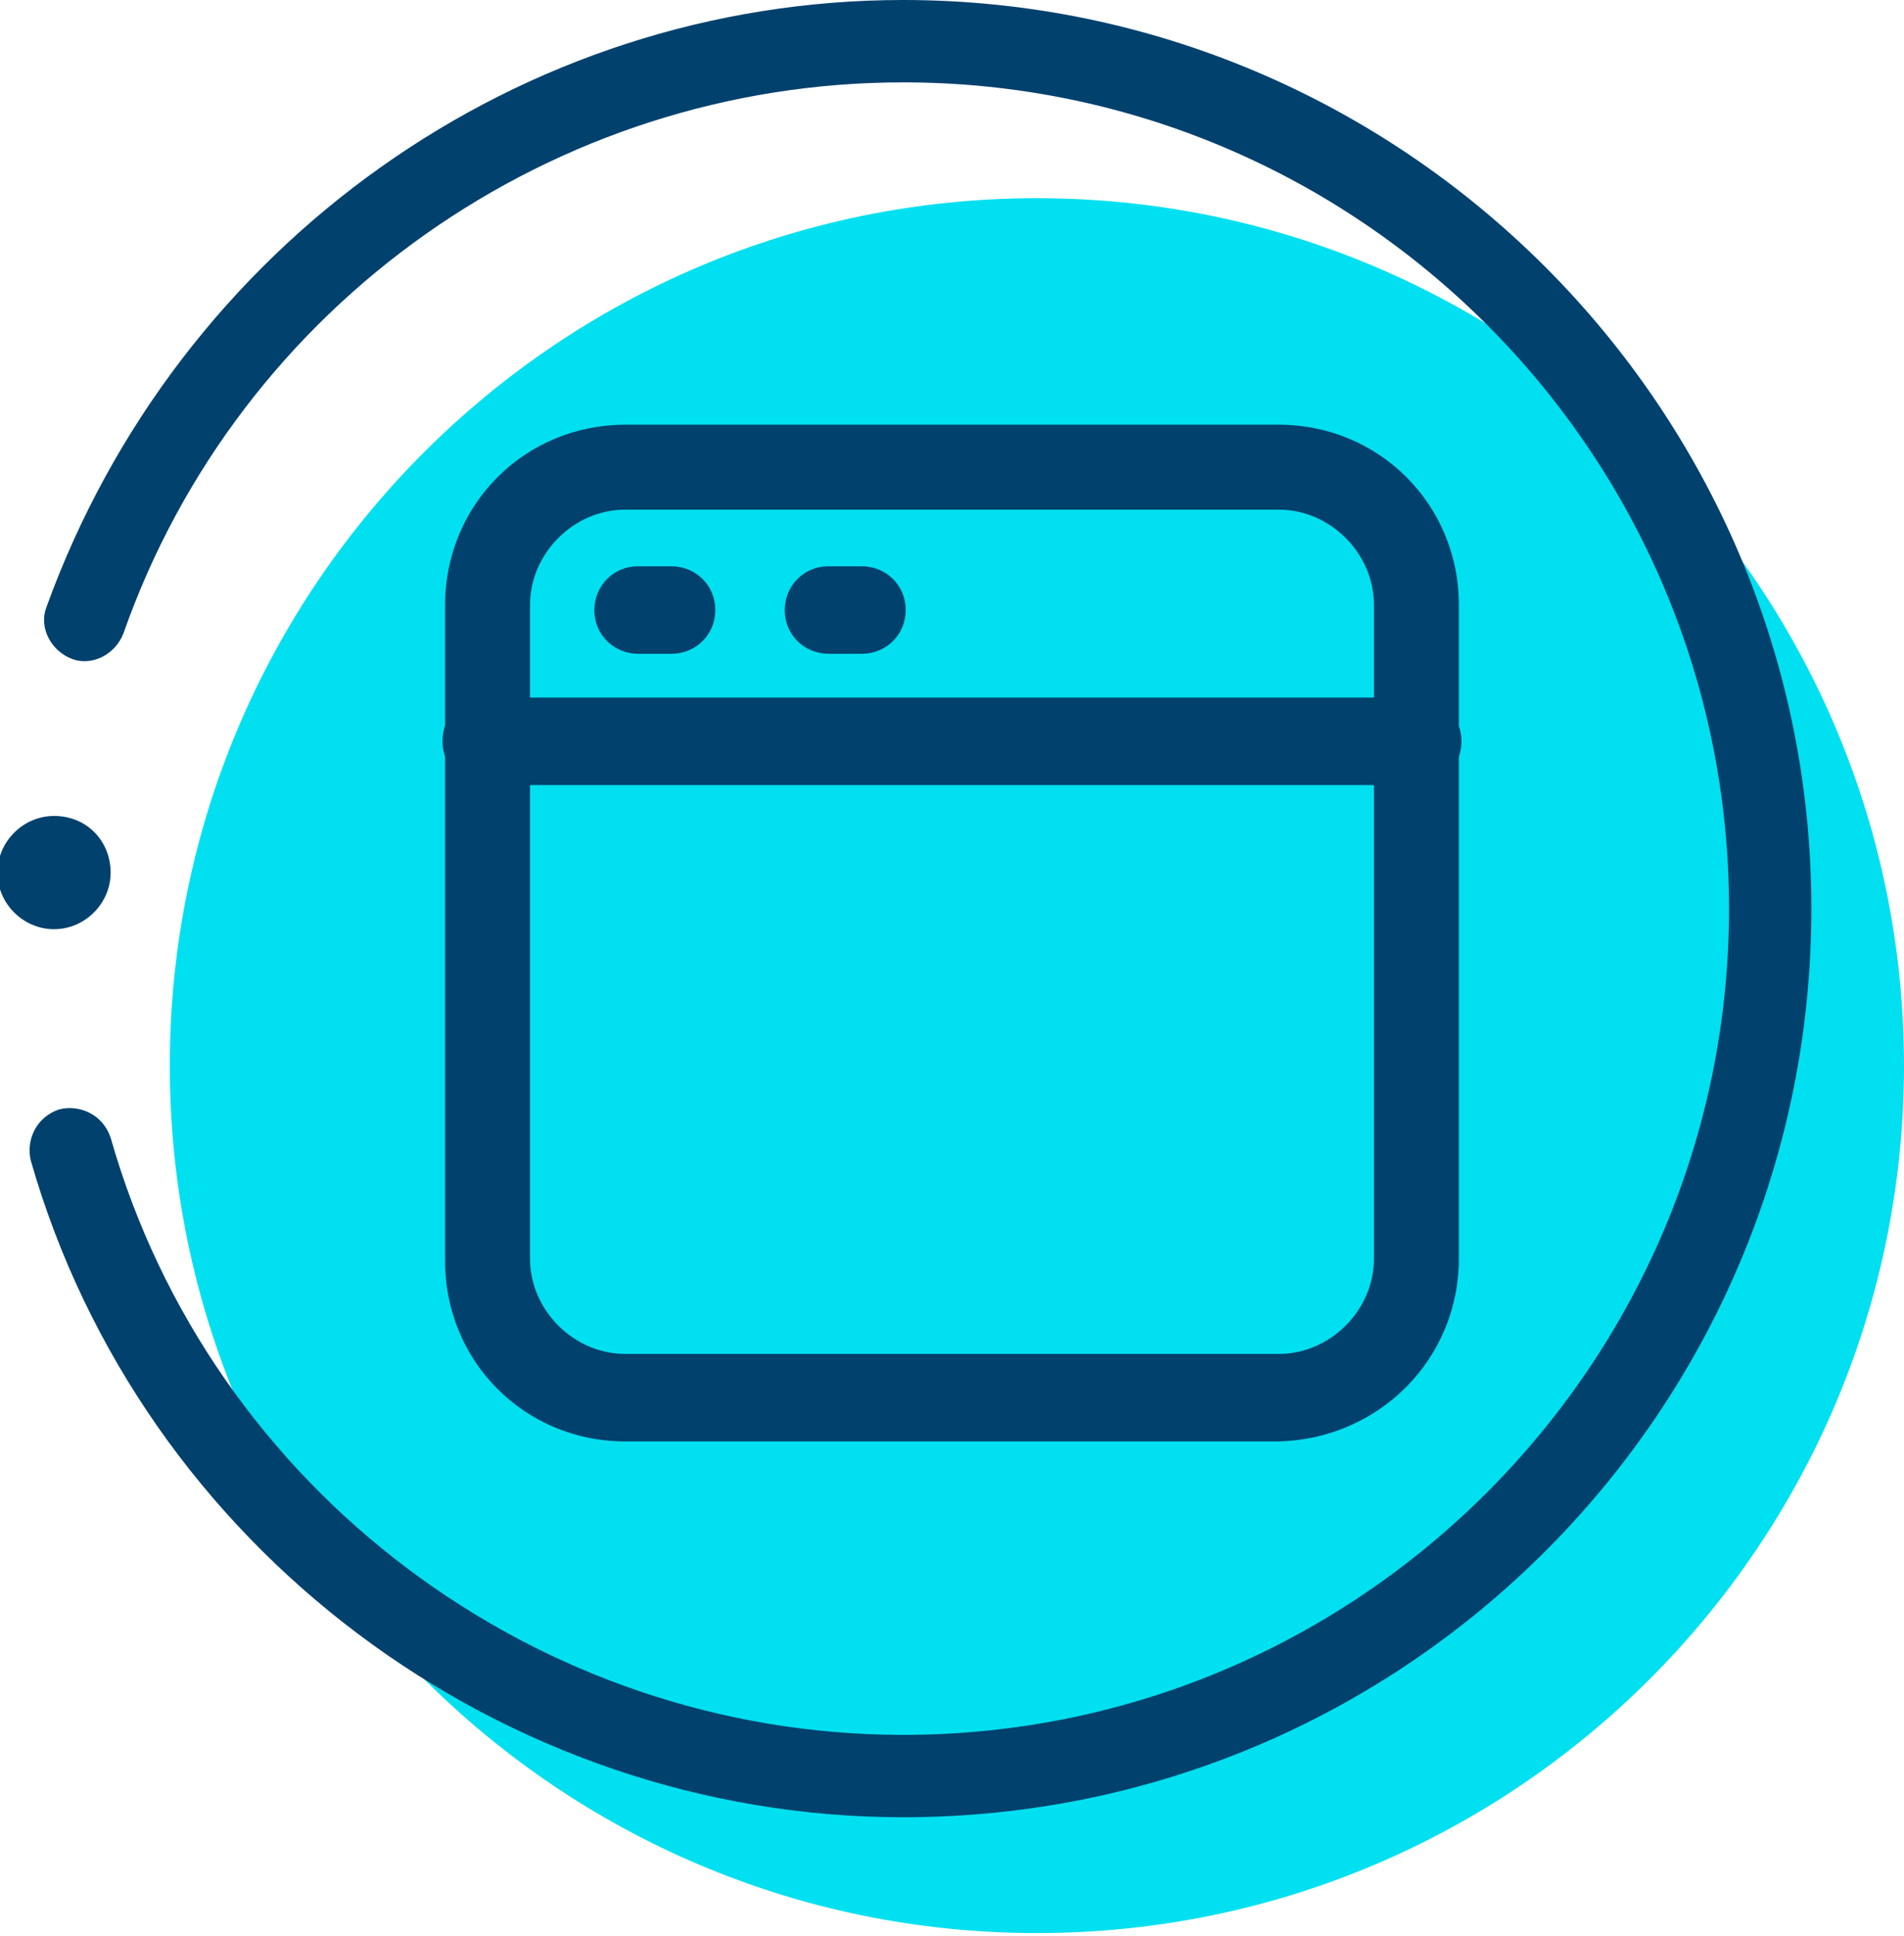
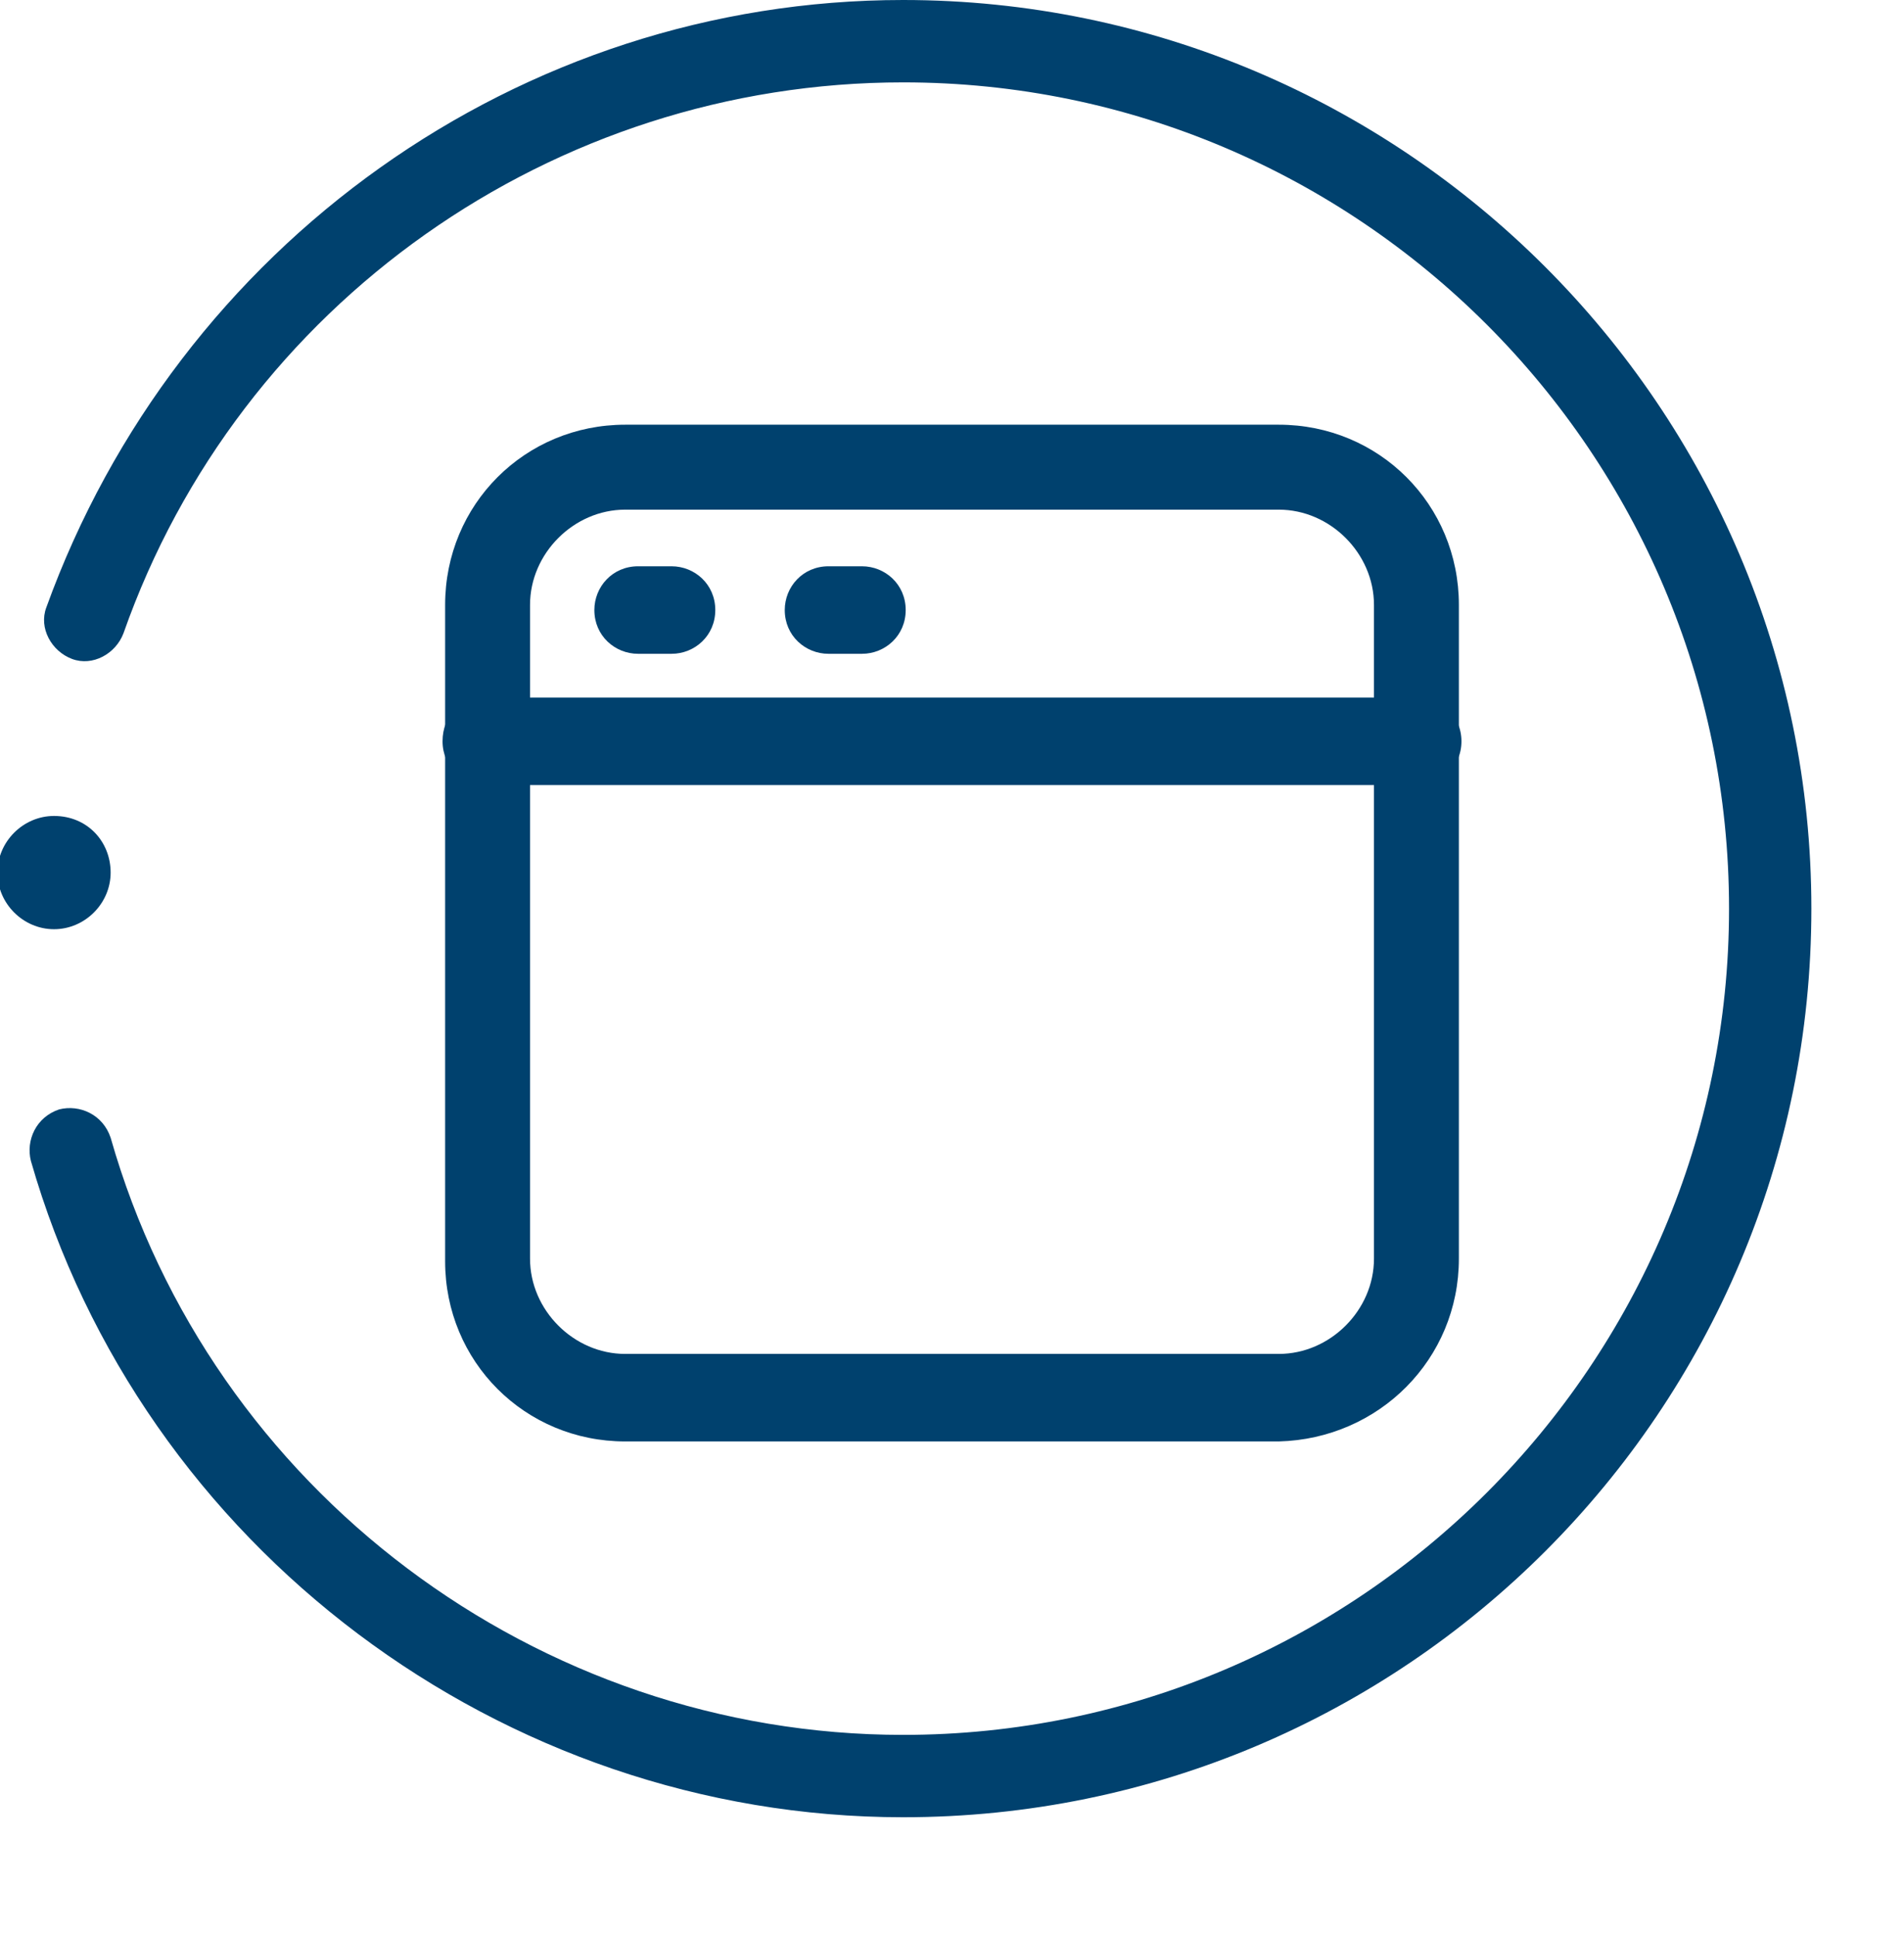
<svg xmlns="http://www.w3.org/2000/svg" version="1.1" id="Ebene_1" x="0px" y="0px" viewBox="0 0 74 75.2" style="enable-background:new 0 0 74 75.2;" xml:space="preserve">
  <g id="Ebene_2">
    <g>
-       <path style="fill:#00E0F0;" d="M74,41.4C74,60,58.9,75.1,40.3,75.1S6.6,60,6.6,41.4S21.7,7.7,40.3,7.7C58.9,7.7,74,22.8,74,41.4" />
-     </g>
+       </g>
  </g>
  <g id="Ebene_1_00000042721914379961328850000011042961228165815997_">
    <g id="Layer_1-2_00000049900891448218885120000005953818872321563802_">
      <g id="web">
        <path style="fill:#00416E;" d="M49.7,56H24.3c-3.9,0-7-3.1-7-7V23.5c0-3.9,3.1-7,7-7h25.4c3.9,0,7,3.1,7,7v25.4 C56.7,52.8,53.6,55.9,49.7,56z M24.3,19.8c-2,0-3.7,1.7-3.7,3.7v25.4c0,2,1.7,3.7,3.7,3.7h25.4c2,0,3.7-1.7,3.7-3.7V23.5 c0-2-1.7-3.7-3.7-3.7H24.3z" />
        <path style="fill:#00416E;" d="M55.1,30.5H18.9c-0.9,0-1.7-0.7-1.7-1.7s0.7-1.7,1.7-1.7h36.2c0.9,0,1.7,0.7,1.7,1.7 S56,30.5,55.1,30.5z" />
        <path style="fill:#00416E;" d="M33.5,25.4h-1.3c-0.9,0-1.7-0.7-1.7-1.7c0-0.9,0.7-1.7,1.7-1.7h1.3c0.9,0,1.7,0.7,1.7,1.7 C35.2,24.7,34.4,25.4,33.5,25.4z" />
        <path style="fill:#00416E;" d="M26.1,25.4h-1.3c-0.9,0-1.7-0.7-1.7-1.7c0-0.9,0.7-1.7,1.7-1.7h1.3c0.9,0,1.7,0.7,1.7,1.7 C27.8,24.7,27,25.4,26.1,25.4z" />
      </g>
    </g>
    <path style="fill:#00416E;" d="M35.1,70.6c-15.6,0-29.6-10.5-33.9-25.5c-0.2-0.8,0.2-1.7,1.1-2c0.8-0.2,1.7,0.2,2,1.1 c3.9,13.7,16.6,23.2,30.8,23.2c17.7,0,32.1-14.4,32.1-32.1S52.8,3.2,35.1,3.2c-13.6,0-25.8,8.6-30.3,21.4c-0.3,0.8-1.2,1.3-2,1 s-1.3-1.2-1-2C6.9,9.5,20.2,0,35.1,0c19.4,0,35.3,15.8,35.3,35.3C70.4,54.8,54.6,70.6,35.1,70.6z" />
    <path style="fill:#00416E;" d="M4.3,33.9c0,1.2-1,2.2-2.2,2.2s-2.2-1-2.2-2.2s1-2.2,2.2-2.2C3.4,31.7,4.3,32.7,4.3,33.9z" />
  </g>
</svg>